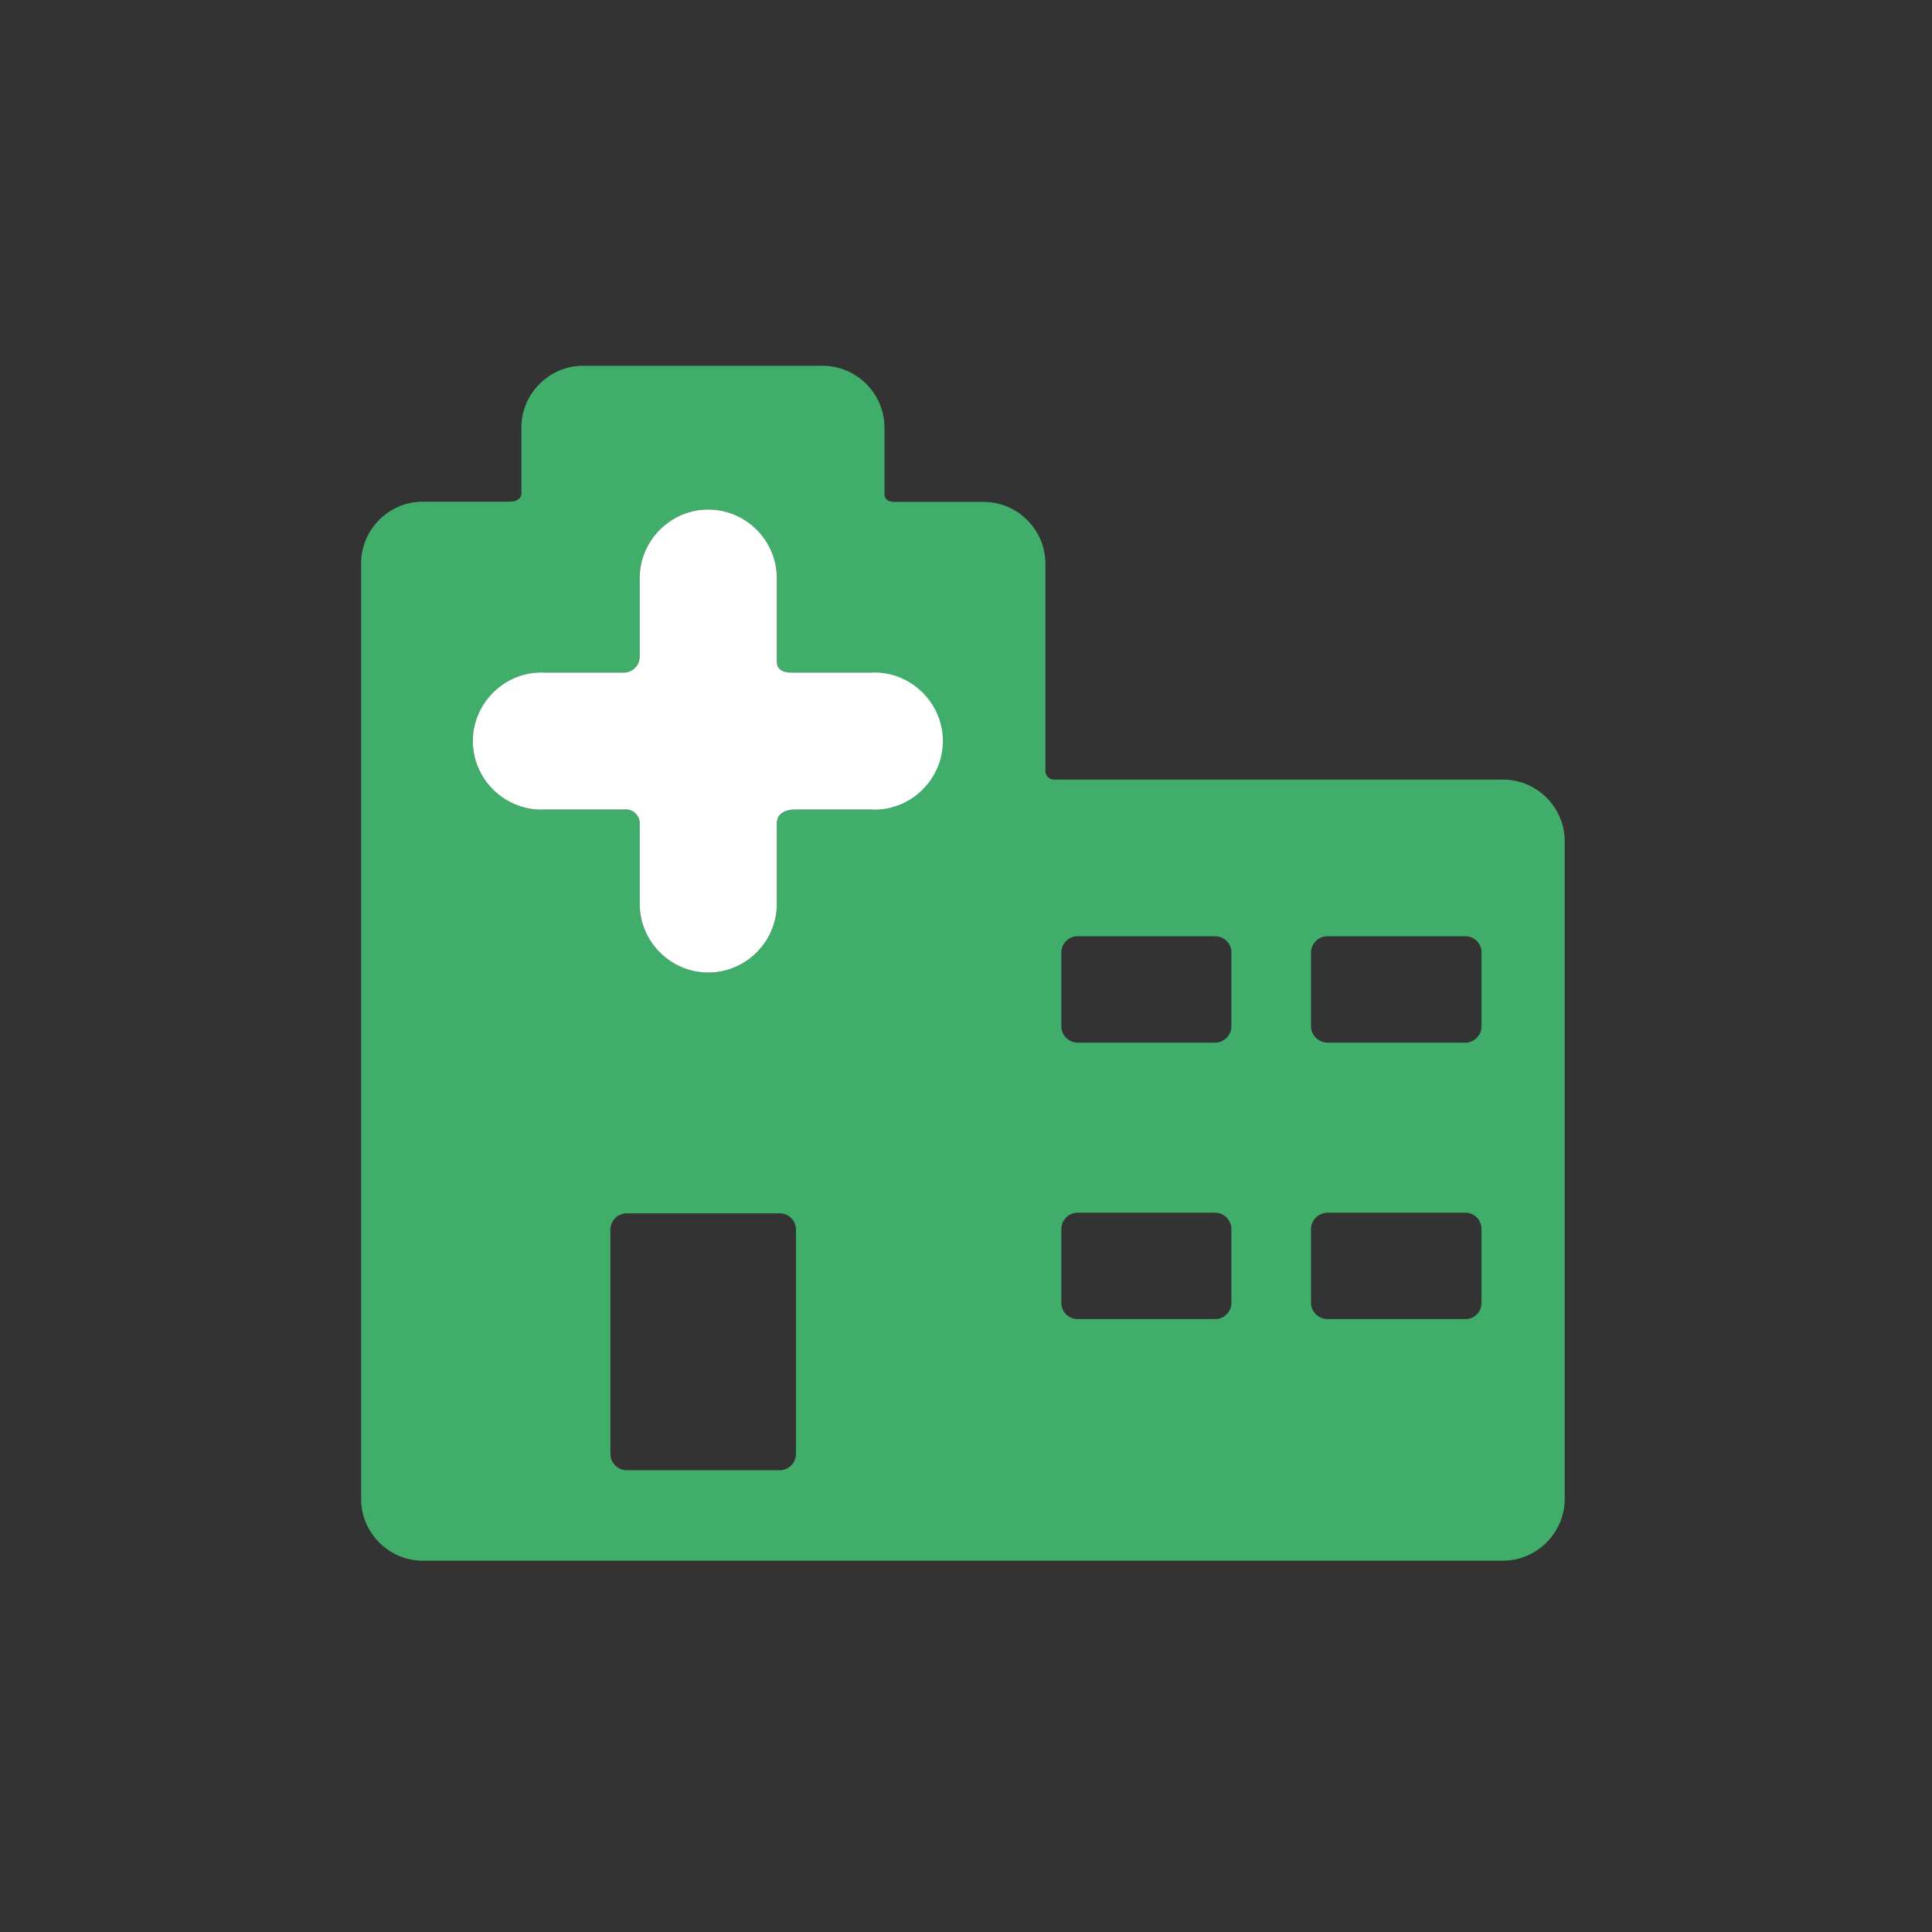
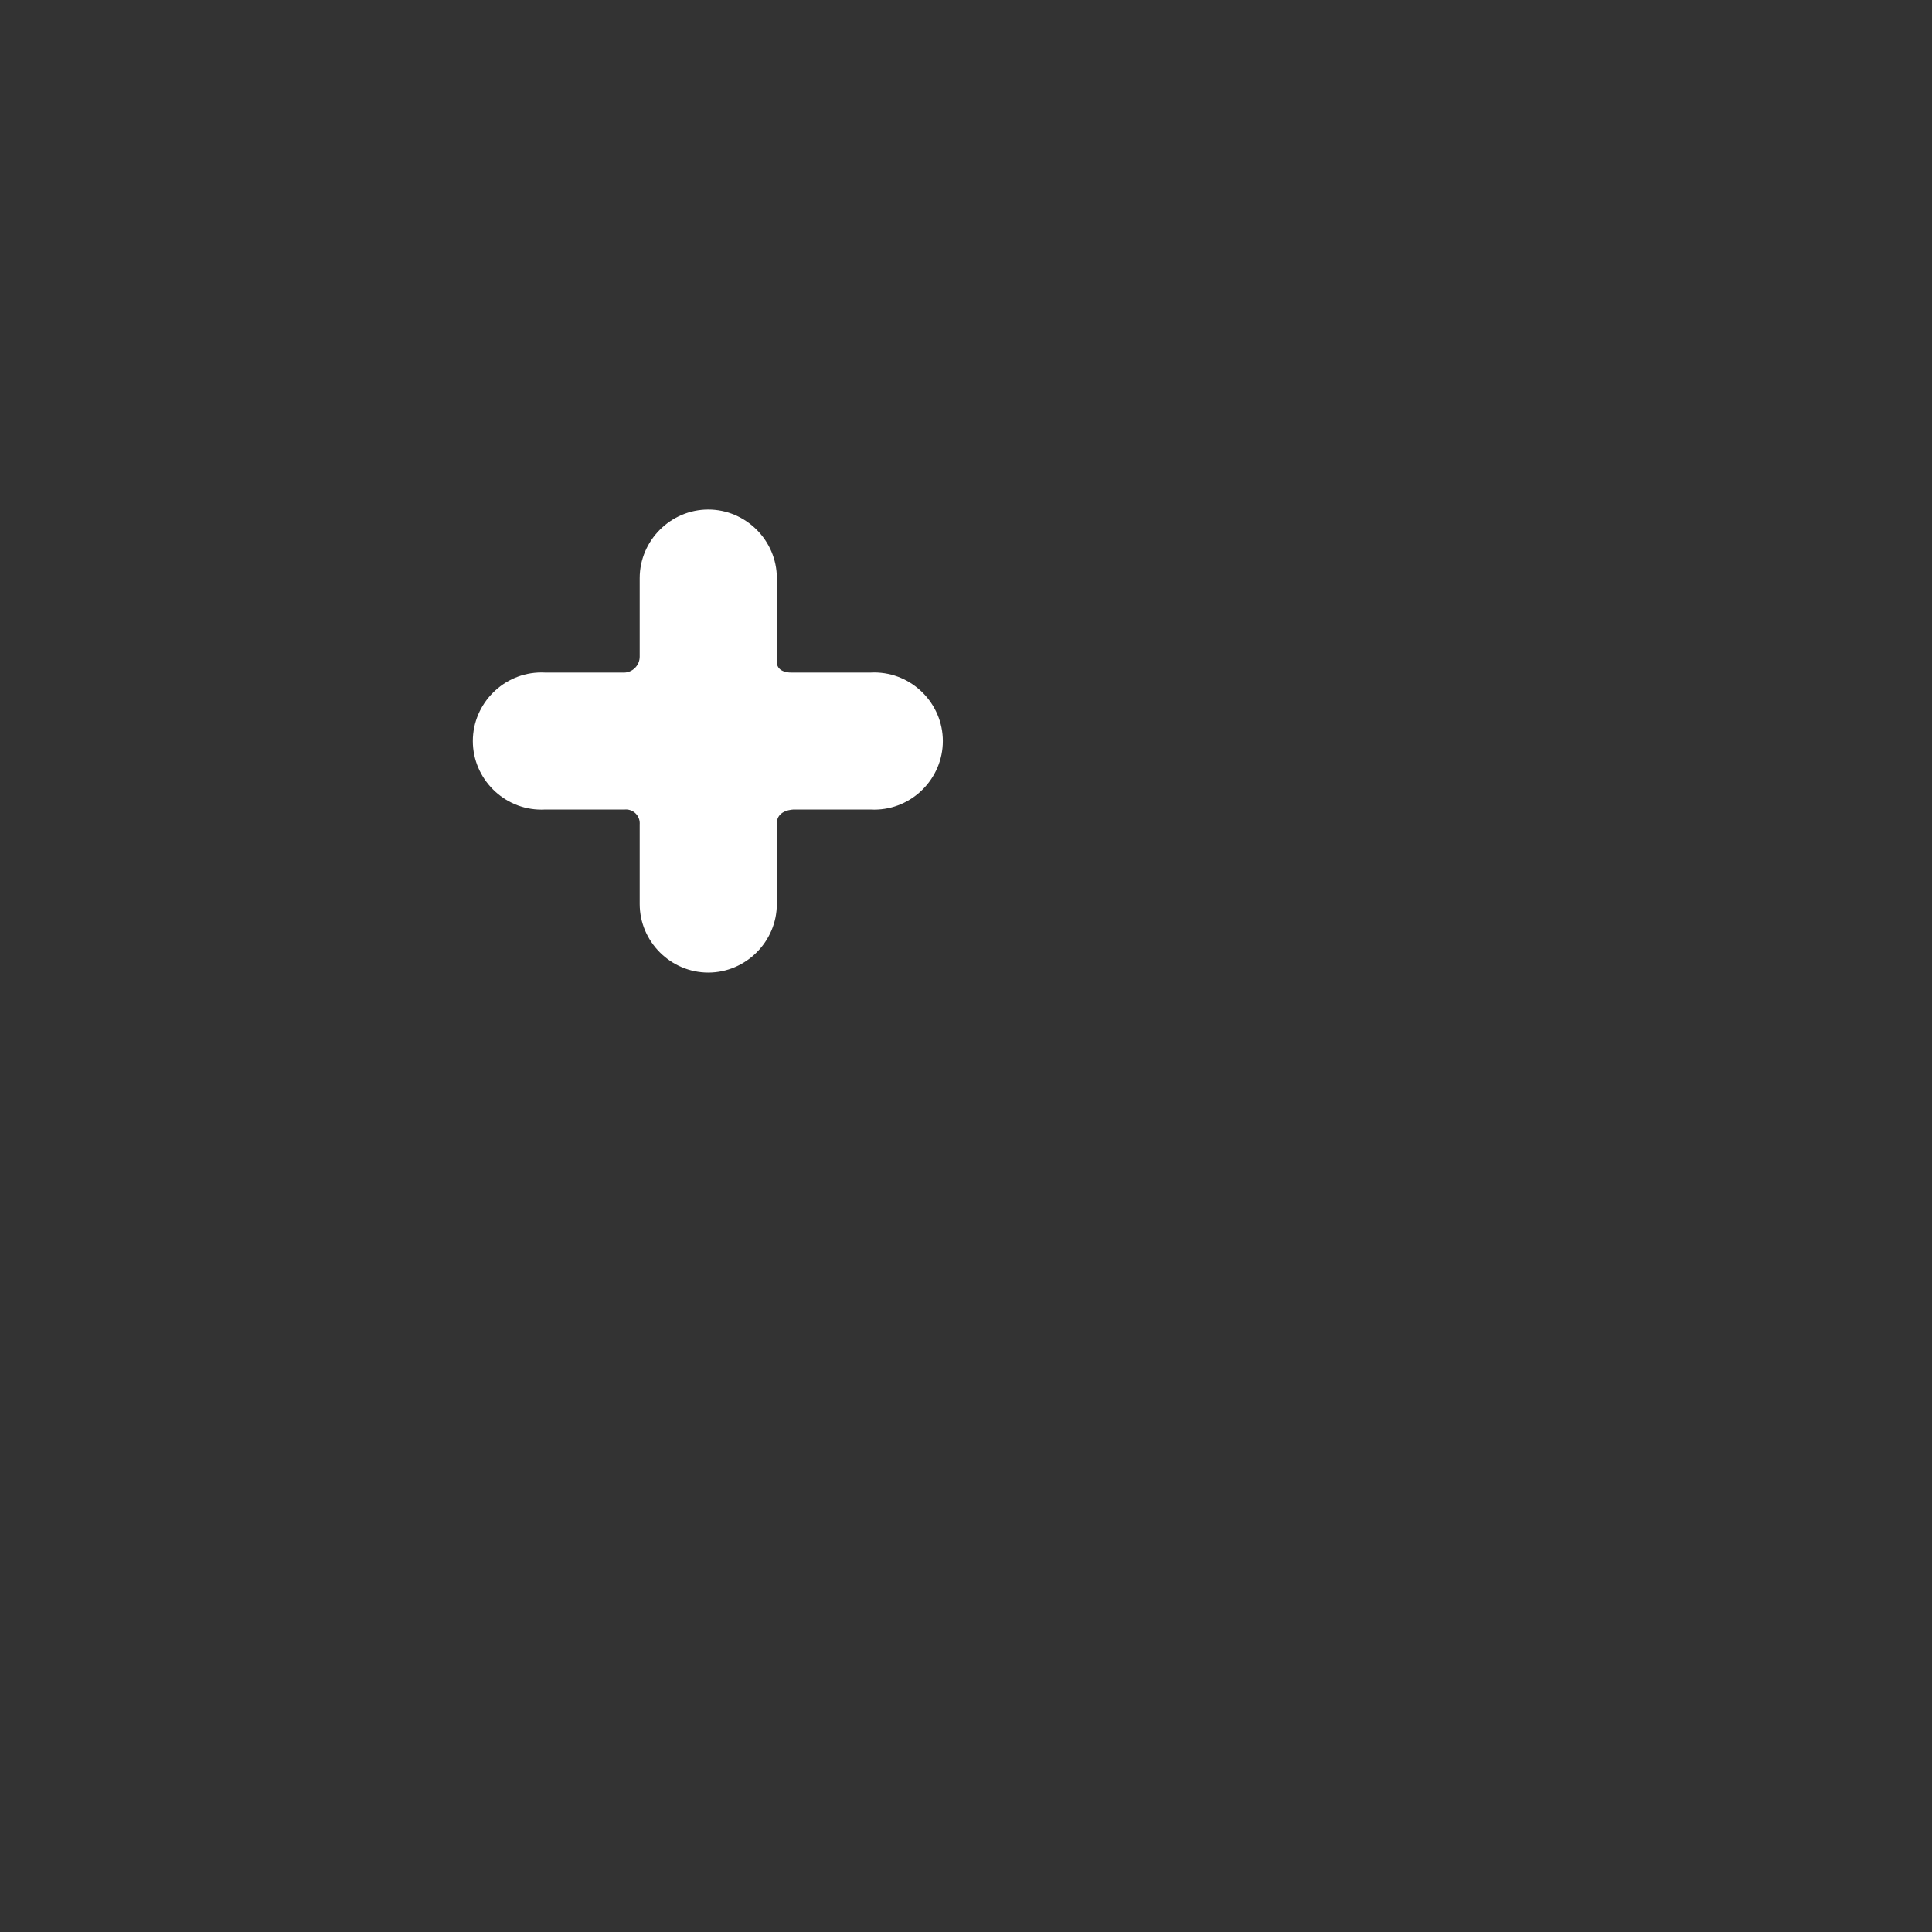
<svg xmlns="http://www.w3.org/2000/svg" xmlns:ns1="http://www.serif.com/" width="100%" height="100%" viewBox="0 0 91 91" version="1.1" xml:space="preserve" style="fill-rule:evenodd;clip-rule:evenodd;stroke-linejoin:round;stroke-miterlimit:1.414;">
  <rect x="0" y="0" width="91" height="91" fill="#333333" stroke="none" />
  <g id="_37f84041-9572-4350-b3d2-96b66f7cbebe" ns1:id="37f84041-9572-4350-b3d2-96b66f7cbebe">
    <rect x="0" y="0" width="90.71" height="90.71" style="fill:none;" />
-     <path d="M73.7,39.61l0,31c-0.005,1.589 -1.311,2.895 -2.9,2.9l-50.89,0c-1.591,0 -2.9,-1.309 -2.9,-2.9l0,-44.08c0,-1.591 1.309,-2.9 2.9,-2.9l4.09,0c0.66,0 0.56,-0.5 0.56,-0.5l0,-3c0,-1.591 1.309,-2.9 2.9,-2.9l11.3,0c1.589,0.005 2.895,1.311 2.9,2.9l0,3.09c0,0 -0.07,0.42 0.47,0.42l4.21,0c1.589,0.005 2.895,1.311 2.9,2.9l0,9.73c-0.001,0.013 -0.002,0.027 -0.002,0.04c0,0.225 0.185,0.41 0.41,0.41c0.001,0 0.001,0 0.002,0l21.15,0c1.587,0 2.895,1.303 2.9,2.89Zm-3.92,21.76l0,-3.48c0,-0.003 0,-0.007 0,-0.01c0,-0.413 -0.337,-0.755 -0.75,-0.76l-6.51,0c-0.42,0.005 -0.765,0.35 -0.77,0.77l0,3.48c0.005,0.419 0.351,0.76 0.77,0.76l6.48,0c0.01,0 0.02,0.001 0.03,0.001c0.412,0 0.75,-0.339 0.75,-0.75c0,-0.004 0,-0.007 0,-0.011Zm0,-13l0,-3.51c0,-0.004 0,-0.007 0,-0.011c0,-0.411 -0.338,-0.75 -0.75,-0.75c-0.01,0 -0.02,0.001 -0.03,0.001l-6.48,0c-0.419,0 -0.765,0.341 -0.77,0.76l0,3.48c0.005,0.42 0.35,0.765 0.77,0.77l6.48,0c0.007,0 0.013,0 0.02,0c0.417,0 0.76,-0.343 0.76,-0.76c0,-0.003 0,-0.007 0,-0.01l0,0.03Zm-11.78,13l0,-3.48c0,-0.419 -0.341,-0.765 -0.76,-0.77l-6.49,0c-0.419,0.005 -0.76,0.351 -0.76,0.77l0,3.48c0,0.417 0.343,0.76 0.76,0.76l6.51,0c0.409,-0.011 0.74,-0.351 0.74,-0.76Zm0,-13l0,-3.51c0,-0.417 -0.343,-0.76 -0.76,-0.76l-6.49,0c-0.417,0 -0.76,0.343 -0.76,0.76l0,3.48c0,0.419 0.341,0.765 0.76,0.77l6.51,0c0.411,-0.016 0.74,-0.359 0.74,-0.77l0,0.03Zm-13.74,-13.47c-0.005,-1.768 -1.462,-3.22 -3.23,-3.22c-0.01,0 -0.02,0 -0.03,0l-3.73,0c0,0 -0.68,0 -0.68,-0.5l0,-3.95c0,-1.772 -1.458,-3.23 -3.23,-3.23c-1.772,0 -3.23,1.458 -3.23,3.23c0,0 0,3.7 0,3.7c0,0.001 0,0.002 0,0.002c0,0.412 -0.339,0.75 -0.75,0.75c-0.02,0 -0.04,0 -0.06,-0.002l-3.64,0c-0.06,-0.003 -0.12,-0.005 -0.18,-0.005c-1.772,0 -3.23,1.458 -3.23,3.23c0,1.772 1.458,3.23 3.23,3.23c0.06,0 0.12,-0.002 0.18,-0.005l3.74,0c0.021,-0.002 0.041,-0.003 0.062,-0.003c0.357,0 0.65,0.293 0.65,0.65c0,0.018 -0.001,0.035 -0.002,0.053l0,3.75c0,1.772 1.458,3.23 3.23,3.23c1.772,0 3.23,-1.458 3.23,-3.23c0,0 0,-3.8 0,-3.8c0,-0.63 0.8,-0.65 0.8,-0.65l3.61,0c0.01,0 0.02,0 0.03,0c1.772,0 3.23,-1.458 3.23,-3.23c0,0 0,0 0,0Zm-6.77,33.58l0,-10.56c0,-0.003 0,-0.007 0,-0.01c0,-0.413 -0.337,-0.755 -0.75,-0.76l-7.23,0c-0.419,0.005 -0.76,0.351 -0.76,0.77l0,10.56c0,0.419 0.341,0.765 0.76,0.77l7.23,0c0.413,-0.005 0.75,-0.347 0.75,-0.76c0,-0.003 0,-0.007 0,-0.01Z" style="fill:#40ae6a;fill-rule:nonzero;" />
    <path d="M41,31.68c0.06,-0.003 0.12,-0.005 0.18,-0.005c1.772,0 3.23,1.458 3.23,3.23c0,1.772 -1.458,3.23 -3.23,3.23c-0.06,0 -0.12,-0.002 -0.18,-0.005l-3.61,0c0,0 -0.8,0 -0.8,0.65l0,3.8c0,1.772 -1.458,3.23 -3.23,3.23c-1.772,0 -3.23,-1.458 -3.23,-3.23c0,0 0,-3.75 0,-3.75c0.001,-0.018 0.002,-0.035 0.002,-0.053c0,-0.357 -0.293,-0.65 -0.65,-0.65c-0.021,0 -0.041,0.001 -0.062,0.003l-3.74,0c-0.06,0.003 -0.12,0.005 -0.18,0.005c-1.772,0 -3.23,-1.458 -3.23,-3.23c0,-1.772 1.458,-3.23 3.23,-3.23c0.06,0 0.12,0.002 0.18,0.005l3.64,0c0.02,0.002 0.04,0.002 0.06,0.002c0.411,0 0.75,-0.338 0.75,-0.75c0,0 0,-0.001 0,-0.002l0,-3.7c0,-1.772 1.458,-3.23 3.23,-3.23c1.772,0 3.23,1.458 3.23,3.23c0,0 0,3.95 0,3.95c0,0.53 0.68,0.5 0.68,0.5l3.73,0Z" style="fill:#fff;fill-rule:nonzero;" />
  </g>
</svg>